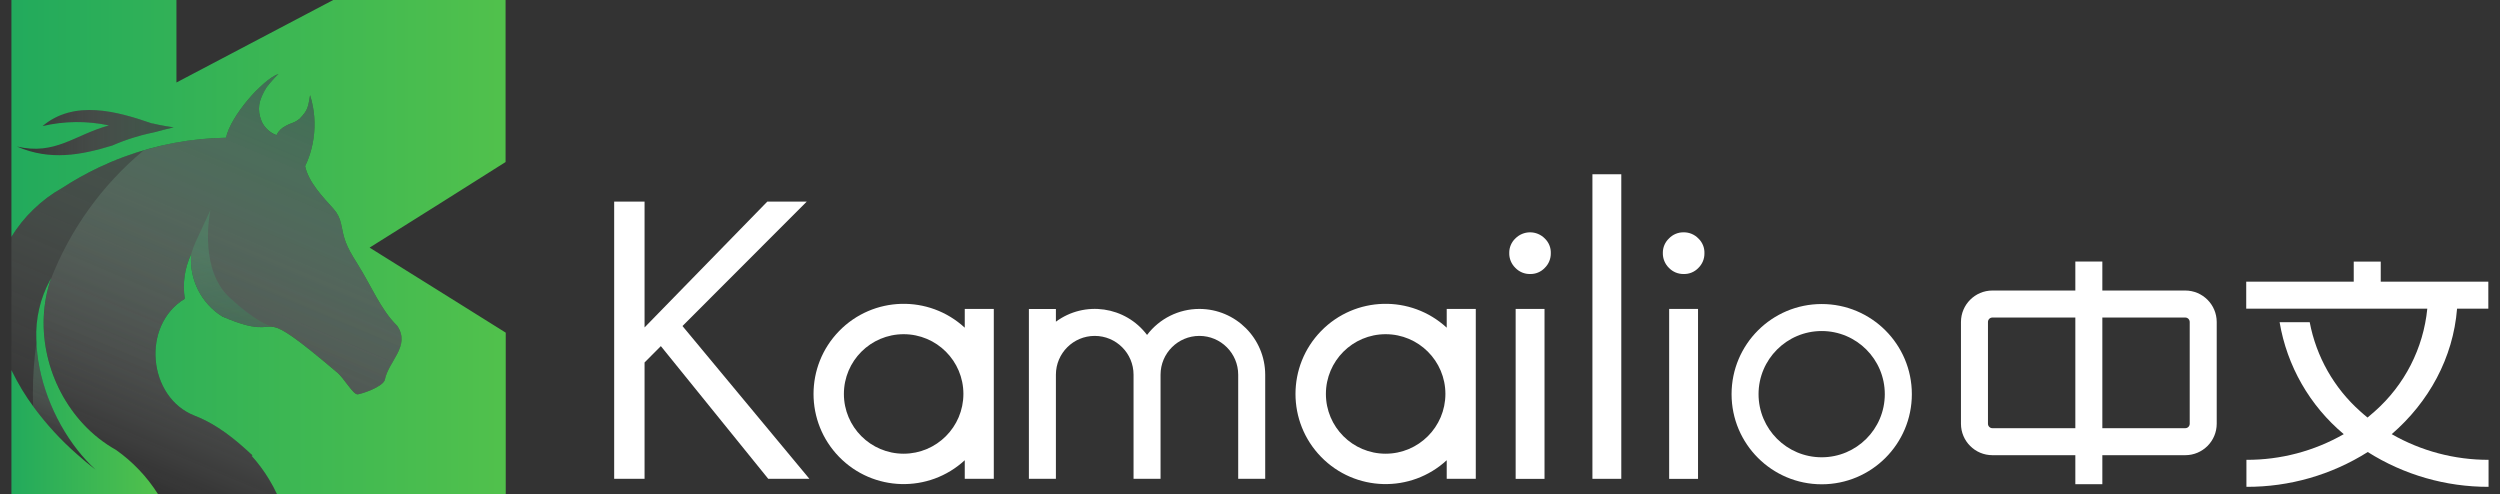
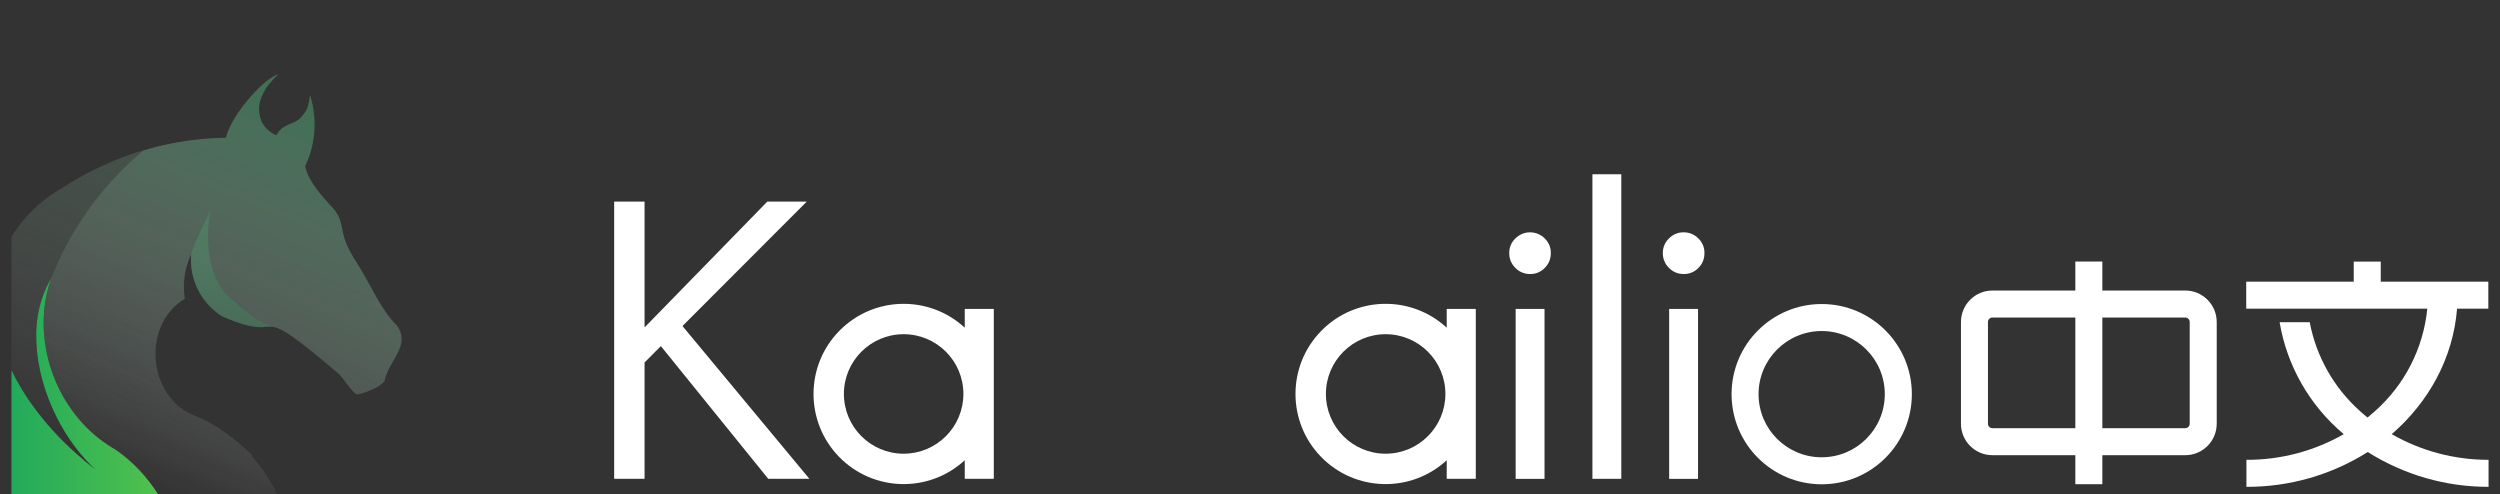
<svg xmlns="http://www.w3.org/2000/svg" width="172px" height="34px" viewBox="0 0 172 34" version="1.1">
  <rect x="0" y="0" width="172" height="34" fill="#333333" stroke="none" />
  <title>Kamailio logo+字</title>
  <defs>
    <linearGradient x1="31.511%" y1="97.012%" x2="70.16%" y2="2.008%" id="linearGradient-1">
      <stop stop-color="#FFFFFF" stop-opacity="0" offset="0%" />
      <stop stop-color="#4CAA75" stop-opacity="0.3" offset="100%" />
    </linearGradient>
    <linearGradient x1="34.88%" y1="98.956%" x2="70.112%" y2="4.53%" id="linearGradient-2">
      <stop stop-color="#FFFFFF" stop-opacity="0" offset="0%" />
      <stop stop-color="#4CAA75" stop-opacity="0.3" offset="100%" />
    </linearGradient>
    <linearGradient x1="0%" y1="50.008%" x2="100%" y2="50.008%" id="linearGradient-3">
      <stop stop-color="#22AA5C" offset="0%" />
      <stop stop-color="#51C14C" offset="100%" />
    </linearGradient>
    <linearGradient x1="0%" y1="50.003%" x2="99.966%" y2="50.003%" id="linearGradient-4">
      <stop stop-color="#22AA5C" offset="0%" />
      <stop stop-color="#51C14C" offset="100%" />
    </linearGradient>
    <linearGradient x1="43.476%" y1="83.391%" x2="57.898%" y2="16.609%" id="linearGradient-5">
      <stop stop-color="#FFFFFF" stop-opacity="0" offset="0%" />
      <stop stop-color="#4CAA75" stop-opacity="0.3" offset="100%" />
    </linearGradient>
    <linearGradient x1="53.728%" y1="102.525%" x2="44.903%" y2="33.819%" id="linearGradient-6">
      <stop stop-color="#22AA5C" stop-opacity="0.2" offset="0%" />
      <stop stop-color="#4CAA75" stop-opacity="0.3" offset="100%" />
    </linearGradient>
    <linearGradient x1="-0.151%" y1="50.079%" x2="100%" y2="50.079%" id="linearGradient-7">
      <stop stop-color="#FFFFFF" stop-opacity="0" offset="0%" />
      <stop stop-color="#4CAA75" stop-opacity="0.3" offset="100%" />
    </linearGradient>
  </defs>
  <g id="XYT" stroke="none" stroke-width="1" fill="none" fill-rule="evenodd">
    <g id="LOGO" transform="translate(-1118, -1682)" fill-rule="nonzero">
      <g id="编组-8备份" transform="translate(360, 1562)">
        <g id="编组-7备份-5" transform="translate(619, 87)">
          <g id="Kamailio-logo+字" transform="translate(139.786, 33)">
            <path d="M25.688,26.157 C25.483,26.644 24.145,27.086 23.829,27.132 C23.514,27.179 22.854,25.952 22.366,25.59 C19.561,23.212 18.65,22.619 18.056,22.496 L18.03,22.496 C18.015,22.498 18.001,22.498 17.986,22.496 C17.319,22.394 16.999,22.854 14.502,21.772 C13.064,20.867 12.243,19.243 12.365,17.549 L12.365,17.549 C12.364,17.53 12.364,17.511 12.365,17.491 C11.918,18.446 11.766,19.513 11.929,20.555 C8.923,22.364 9.374,27.353 12.625,28.607 C14.158,29.204 15.413,30.233 16.588,31.336 C16.569,31.348 16.549,31.359 16.527,31.366 C16.973,31.861 17.371,32.397 17.717,32.966 C17.921,33.3 18.106,33.645 18.272,34 L10.087,34 C9.334,32.806 8.353,31.772 7.2,30.957 C6.367,30.486 5.612,29.888 4.961,29.185 C2.624,26.691 1.626,22.993 2.58,19.619 C2.599,19.554 2.618,19.491 2.638,19.428 C2.666,19.331 2.699,19.233 2.731,19.138 C2.703,19.184 2.678,19.231 2.652,19.277 C1.985,20.52 1.664,21.92 1.723,23.33 L1.723,23.562 C1.83,26.168 2.933,28.904 4.552,30.967 C4.931,31.449 5.347,31.9 5.797,32.316 C5.333,31.965 4.912,31.619 4.501,31.238 C3.41,30.282 2.424,29.211 1.561,28.045 L1.489,27.947 C0.918,27.166 0.419,26.334 0,25.462 L0,16.302 C0.421,15.602 0.934,14.963 1.526,14.4 C2.112,13.829 2.77,13.337 3.484,12.937 C4.302,12.403 5.156,11.926 6.039,11.508 C6.381,11.353 6.727,11.199 7.077,11.044 C7.297,10.953 7.52,10.867 7.743,10.784 C9.992,9.953 12.365,9.511 14.762,9.476 C15.076,7.997 17.233,5.502 18.376,5.082 C18.079,5.372 17.803,5.682 17.549,6.011 C16.999,6.919 16.887,7.511 17.217,8.357 C17.42,8.792 17.786,9.13 18.237,9.297 C18.364,9.027 18.58,8.809 18.848,8.677 C19.226,8.445 19.451,8.487 19.837,8.161 C20.408,7.565 20.401,7.383 20.548,6.55 C20.853,7.519 20.933,8.546 20.78,9.55 C20.749,9.769 20.706,9.985 20.652,10.198 C20.547,10.623 20.397,11.036 20.206,11.429 C20.439,12.535 21.426,13.552 22.162,14.37 C22.423,14.66 22.602,15.016 22.68,15.399 C22.889,16.432 22.959,16.827 23.806,18.153 C24.791,19.719 25.402,21.3 26.538,22.413 C27.495,23.804 25.924,24.851 25.688,26.157 Z" id="路径" fill="url(#linearGradient-1)" />
            <path d="M25.688,26.157 C25.483,26.644 24.145,27.086 23.829,27.132 C23.514,27.179 22.854,25.952 22.366,25.59 C19.561,23.212 18.65,22.619 18.056,22.496 L18.03,22.496 C18.015,22.498 18.001,22.498 17.986,22.496 C17.319,22.394 16.999,22.854 14.502,21.772 C13.064,20.867 12.243,19.243 12.365,17.549 L12.365,17.549 C12.364,17.53 12.364,17.511 12.365,17.491 C11.918,18.446 11.766,19.513 11.929,20.555 C8.923,22.364 9.374,27.353 12.625,28.607 C14.158,29.204 15.413,30.233 16.588,31.336 C16.569,31.348 16.549,31.359 16.527,31.366 C16.973,31.861 17.371,32.397 17.717,32.966 C17.921,33.3 18.106,33.645 18.272,34 L10.087,34 C9.334,32.806 8.353,31.772 7.2,30.957 C6.367,30.486 5.612,29.888 4.961,29.185 C2.624,26.691 1.626,22.993 2.58,19.619 C2.599,19.554 2.618,19.491 2.638,19.428 C2.659,19.366 2.669,19.331 2.683,19.282 C4.022,15.806 6.229,12.731 9.093,10.349 C9.689,10.17 10.287,10.018 10.886,9.894 C12.162,9.635 13.46,9.495 14.762,9.476 C14.964,8.519 15.937,7.14 16.911,6.169 C17.324,5.715 17.822,5.346 18.376,5.082 C18.088,5.364 17.819,5.666 17.573,5.985 L17.549,6.018 C16.999,6.926 16.887,7.518 17.217,8.364 C17.42,8.799 17.786,9.137 18.237,9.304 C18.364,9.034 18.58,8.816 18.848,8.684 C19.226,8.452 19.451,8.494 19.837,8.168 C20.408,7.572 20.401,7.39 20.548,6.557 C20.853,7.526 20.933,8.552 20.78,9.557 C20.749,9.775 20.706,9.992 20.652,10.205 C20.546,10.628 20.397,11.038 20.206,11.429 C20.439,12.535 21.426,13.552 22.162,14.37 C22.423,14.66 22.602,15.016 22.68,15.399 C22.889,16.432 22.959,16.827 23.806,18.153 C24.791,19.719 25.402,21.3 26.538,22.413 C27.495,23.804 25.924,24.851 25.688,26.157 Z" id="路径" fill="url(#linearGradient-2)" />
            <path d="M10.087,34 L0,34 L0,25.462 C0.437,26.371 0.96,27.236 1.561,28.045 C2.423,29.211 3.407,30.282 4.496,31.238 C4.908,31.608 5.34,31.965 5.792,32.316 C5.342,31.9 4.926,31.449 4.548,30.967 C2.88,28.844 1.761,26.003 1.712,23.33 C1.656,21.919 1.981,20.519 2.652,19.277 C2.678,19.231 2.703,19.184 2.731,19.138 C1.521,22.622 2.513,26.57 4.952,29.185 C5.605,29.889 6.363,30.486 7.2,30.957 C8.353,31.772 9.334,32.806 10.087,34 Z" id="路径" fill="url(#linearGradient-3)" />
-             <path d="M22.139,0 L16.318,3.063 L11.353,5.676 L11.353,0 L0,0 L0,16.302 C0.421,15.602 0.934,14.963 1.526,14.4 C2.112,13.829 2.77,13.337 3.484,12.937 C4.302,12.403 5.156,11.926 6.039,11.508 C6.594,11.246 7.163,11.004 7.743,10.791 C9.992,9.958 12.365,9.513 14.762,9.476 C15.076,7.997 17.233,5.502 18.376,5.082 C18.079,5.372 17.803,5.682 17.549,6.011 C16.999,6.919 16.887,7.511 17.217,8.357 C17.42,8.792 17.786,9.13 18.237,9.297 C18.364,9.027 18.58,8.809 18.848,8.677 C19.226,8.445 19.451,8.487 19.837,8.161 C20.408,7.565 20.401,7.383 20.548,6.55 C20.853,7.519 20.933,8.546 20.78,9.55 C20.749,9.769 20.706,9.985 20.652,10.198 C20.547,10.623 20.397,11.036 20.206,11.429 C20.439,12.535 21.426,13.552 22.162,14.37 C22.423,14.66 22.602,15.016 22.68,15.399 C22.889,16.432 22.959,16.827 23.806,18.153 C24.791,19.719 25.402,21.3 26.538,22.413 C27.492,23.806 25.922,24.849 25.685,26.157 C25.481,26.644 24.143,27.086 23.827,27.132 C23.511,27.179 22.852,25.952 22.364,25.59 C19.558,23.212 18.648,22.619 18.053,22.496 L18.028,22.496 C18.013,22.498 17.998,22.498 17.984,22.496 C17.317,22.394 16.997,22.854 14.5,21.772 C13.062,20.867 12.24,19.243 12.363,17.549 L12.363,17.549 C12.362,17.53 12.362,17.511 12.363,17.491 C11.917,18.446 11.765,19.513 11.929,20.555 C8.923,22.364 9.374,27.353 12.625,28.607 C14.158,29.204 15.413,30.233 16.588,31.336 C16.569,31.348 16.549,31.359 16.527,31.366 C16.973,31.861 17.371,32.397 17.717,32.966 C17.921,33.3 18.106,33.645 18.272,34 L34.009,34 L34.009,22.887 L30.595,20.752 L24.642,17.036 L29.452,14.017 L33.998,11.148 L33.998,0 L22.139,0 Z M9.864,9.093 L9.864,9.093 L9.418,9.19 C9.084,9.267 8.751,9.358 8.422,9.46 C7.916,9.616 7.42,9.801 6.935,10.013 L6.935,10.013 C4.805,10.663 2.673,11.079 0.376,10.08 C3.019,10.705 4.355,9.272 6.712,8.628 C5.203,8.306 3.641,8.322 2.139,8.675 C4.322,6.842 7.249,7.653 9.671,8.494 L9.718,8.494 L10.129,8.587 C10.468,8.656 10.812,8.714 11.16,8.763 C10.726,8.861 10.294,8.97 9.864,9.093 Z" id="形状" fill="url(#linearGradient-4)" />
            <polygon id="路径" fill="#FFFFFF" points="52.07 32.943 44.681 23.813 43.56 24.937 43.56 32.943 41.469 32.943 41.469 13.868 43.56 13.868 43.56 22.527 52.007 13.868 54.72 13.868 46.168 22.431 54.901 32.943" />
            <rect id="矩形" fill="#FFFFFF" x="103.491" y="21.254" width="1.986" height="11.692" />
            <path d="M104.49,18.852 C104.107,18.861 103.738,18.708 103.473,18.432 C103.194,18.161 103.04,17.787 103.05,17.398 C103.046,17.024 103.198,16.664 103.47,16.407 C103.738,16.136 104.102,15.984 104.483,15.984 C104.863,15.984 105.228,16.136 105.495,16.407 C105.771,16.67 105.922,17.038 105.909,17.419 C105.916,17.803 105.763,18.173 105.486,18.439 C105.227,18.71 104.865,18.86 104.49,18.852 Z" id="路径" fill="#FFFFFF" />
            <rect id="矩形" fill="#FFFFFF" x="108.773" y="11.989" width="1.986" height="20.954" />
            <rect id="矩形" fill="#FFFFFF" x="114.052" y="21.254" width="1.986" height="11.692" />
            <path d="M115.053,18.852 C114.671,18.859 114.303,18.707 114.038,18.432 C113.76,18.161 113.608,17.786 113.617,17.398 C113.613,17.024 113.766,16.664 114.038,16.407 C114.3,16.132 114.664,15.979 115.044,15.984 C115.427,15.977 115.797,16.13 116.063,16.407 C116.34,16.669 116.491,17.038 116.479,17.419 C116.487,17.803 116.335,18.172 116.058,18.439 C115.797,18.712 115.431,18.862 115.053,18.852 L115.053,18.852 Z" id="路径" fill="#FFFFFF" />
            <path d="M65.589,21.254 L65.589,22.545 C63.119,20.268 59.285,20.372 56.942,22.779 C54.599,25.187 54.599,29.022 56.942,31.43 C59.285,33.837 63.119,33.941 65.589,31.664 L65.589,32.943 L67.587,32.943 L67.587,21.254 L65.589,21.254 Z M61.385,31.215 C59.115,31.215 57.274,29.375 57.274,27.104 C57.274,24.834 59.115,22.993 61.385,22.993 C63.656,22.993 65.496,24.834 65.496,27.104 C65.494,29.374 63.655,31.213 61.385,31.215 Z" id="形状" fill="#FFFFFF" />
            <path d="M98.748,21.254 L98.748,22.545 C96.278,20.268 92.444,20.372 90.101,22.779 C87.758,25.187 87.758,29.022 90.101,31.43 C92.444,33.837 96.278,33.941 98.748,31.664 L98.748,32.943 L100.748,32.943 L100.748,21.254 L98.748,21.254 Z M94.547,31.215 C92.276,31.215 90.436,29.375 90.436,27.104 C90.436,24.834 92.276,22.993 94.547,22.993 C96.817,22.993 98.658,24.834 98.658,27.104 C98.655,29.374 96.816,31.213 94.547,31.215 Z" id="形状" fill="#FFFFFF" />
-             <path d="M81.729,21.254 C80.315,21.254 78.984,21.917 78.131,23.044 C76.644,21.073 73.847,20.666 71.86,22.132 L71.86,21.258 L70.002,21.258 L70.002,25.78 L70.002,25.78 L70.002,32.943 L70.002,32.943 L70.002,32.943 L71.86,32.943 L71.86,25.78 C71.86,24.305 73.056,23.11 74.531,23.11 C76.006,23.11 77.202,24.305 77.202,25.78 L77.202,32.943 L79.06,32.943 L79.06,25.78 C79.06,24.305 80.256,23.11 81.731,23.11 C83.206,23.11 84.402,24.305 84.402,25.78 L84.402,32.943 L86.26,32.943 L86.26,25.78 C86.256,23.28 84.229,21.255 81.729,21.254 L81.729,21.254 Z" id="路径" fill="#FFFFFF" />
            <path d="M124.547,22.775 C126.946,22.776 128.889,24.721 128.888,27.12 C128.887,29.518 126.943,31.462 124.544,31.461 C122.146,31.461 120.202,29.517 120.202,27.118 C120.204,24.72 122.149,22.776 124.547,22.775 M124.547,20.917 C121.123,20.917 118.346,23.693 118.346,27.118 C118.346,30.543 121.123,33.319 124.547,33.319 C127.972,33.319 130.749,30.543 130.749,27.118 C130.749,23.693 127.972,20.917 124.547,20.917 Z" id="形状" fill="#FFFFFF" />
-             <path d="M5.792,32.316 C5.328,31.965 4.908,31.619 4.496,31.238 C3.407,30.282 2.423,29.211 1.561,28.045 L1.489,27.947 C1.479,27.673 1.475,27.397 1.475,27.118 C1.475,25.929 1.556,24.741 1.719,23.562 C1.826,26.168 2.929,28.904 4.548,30.967 C4.926,31.449 5.342,31.9 5.792,32.316 Z" id="路径" fill="url(#linearGradient-5)" />
            <path d="M17.977,22.482 C17.31,22.38 16.99,22.84 14.493,21.758 C13.055,20.853 12.233,19.23 12.356,17.535 L12.356,17.535 C12.447,17.203 12.565,16.879 12.709,16.567 L13.638,14.565 L13.692,14.446 C13.692,14.446 13.692,14.474 13.675,14.53 C13.566,15.113 13.013,18.613 15.004,20.466 C16.776,22.106 17.723,22.424 17.977,22.482 Z" id="路径" fill="url(#linearGradient-6)" />
-             <path d="M9.864,9.093 L9.864,9.093 L9.418,9.19 C9.084,9.267 8.751,9.358 8.422,9.46 C7.916,9.616 7.42,9.801 6.935,10.013 L6.935,10.013 C4.805,10.663 2.673,11.079 0.376,10.08 C3.019,10.705 4.355,9.272 6.712,8.628 C5.203,8.306 3.641,8.322 2.139,8.675 C4.322,6.842 7.249,7.653 9.671,8.494 L9.718,8.494 L10.129,8.587 C10.468,8.656 10.812,8.714 11.16,8.763 C10.726,8.861 10.294,8.97 9.864,9.093 Z" id="路径" fill="url(#linearGradient-7)" />
            <path d="M149.559,19.988 L143.855,19.988 L143.855,17.993 L141.997,17.993 L141.997,19.988 L136.293,19.988 C135.099,19.989 134.131,20.956 134.128,22.15 L134.128,29.155 C134.129,30.35 135.098,31.317 136.293,31.317 L141.997,31.317 L141.997,33.313 L143.855,33.313 L143.855,31.317 L149.559,31.317 C150.754,31.317 151.722,30.35 151.724,29.155 L151.724,22.15 C151.721,20.956 150.753,19.989 149.559,19.988 Z M136.293,29.459 C136.212,29.46 136.134,29.428 136.076,29.371 C136.018,29.314 135.986,29.236 135.986,29.155 L135.986,22.15 C135.987,21.982 136.124,21.846 136.293,21.846 L141.997,21.846 L141.997,29.459 L136.293,29.459 Z M149.866,29.155 C149.866,29.236 149.833,29.314 149.776,29.371 C149.718,29.428 149.64,29.46 149.559,29.459 L143.855,29.459 L143.855,21.846 L149.559,21.846 C149.728,21.846 149.864,21.982 149.866,22.15 L149.866,29.155 Z" id="形状" fill="#FFFFFF" />
            <path d="M168.26,21.238 L170.411,21.238 L170.411,19.379 L163.009,19.379 L163.009,18 L161.151,18 L161.151,19.379 L153.754,19.379 L153.754,21.238 L166.212,21.238 C165.942,23.966 164.649,26.491 162.593,28.305 C162.433,28.451 162.268,28.591 162.101,28.728 C161.931,28.593 161.767,28.451 161.606,28.305 C159.798,26.7 158.573,24.542 158.122,22.167 L156.051,22.167 C156.558,25.178 158.123,27.909 160.464,29.87 C158.426,31.037 156.116,31.646 153.768,31.636 L153.768,33.494 C156.721,33.506 159.617,32.676 162.115,31.099 C164.602,32.67 167.485,33.5 170.427,33.494 L170.427,31.636 C168.09,31.64 165.792,31.032 163.764,29.87 C166.309,27.671 167.991,24.633 168.26,21.238 Z" id="路径" fill="#FFFFFF" />
          </g>
        </g>
      </g>
    </g>
  </g>
</svg>